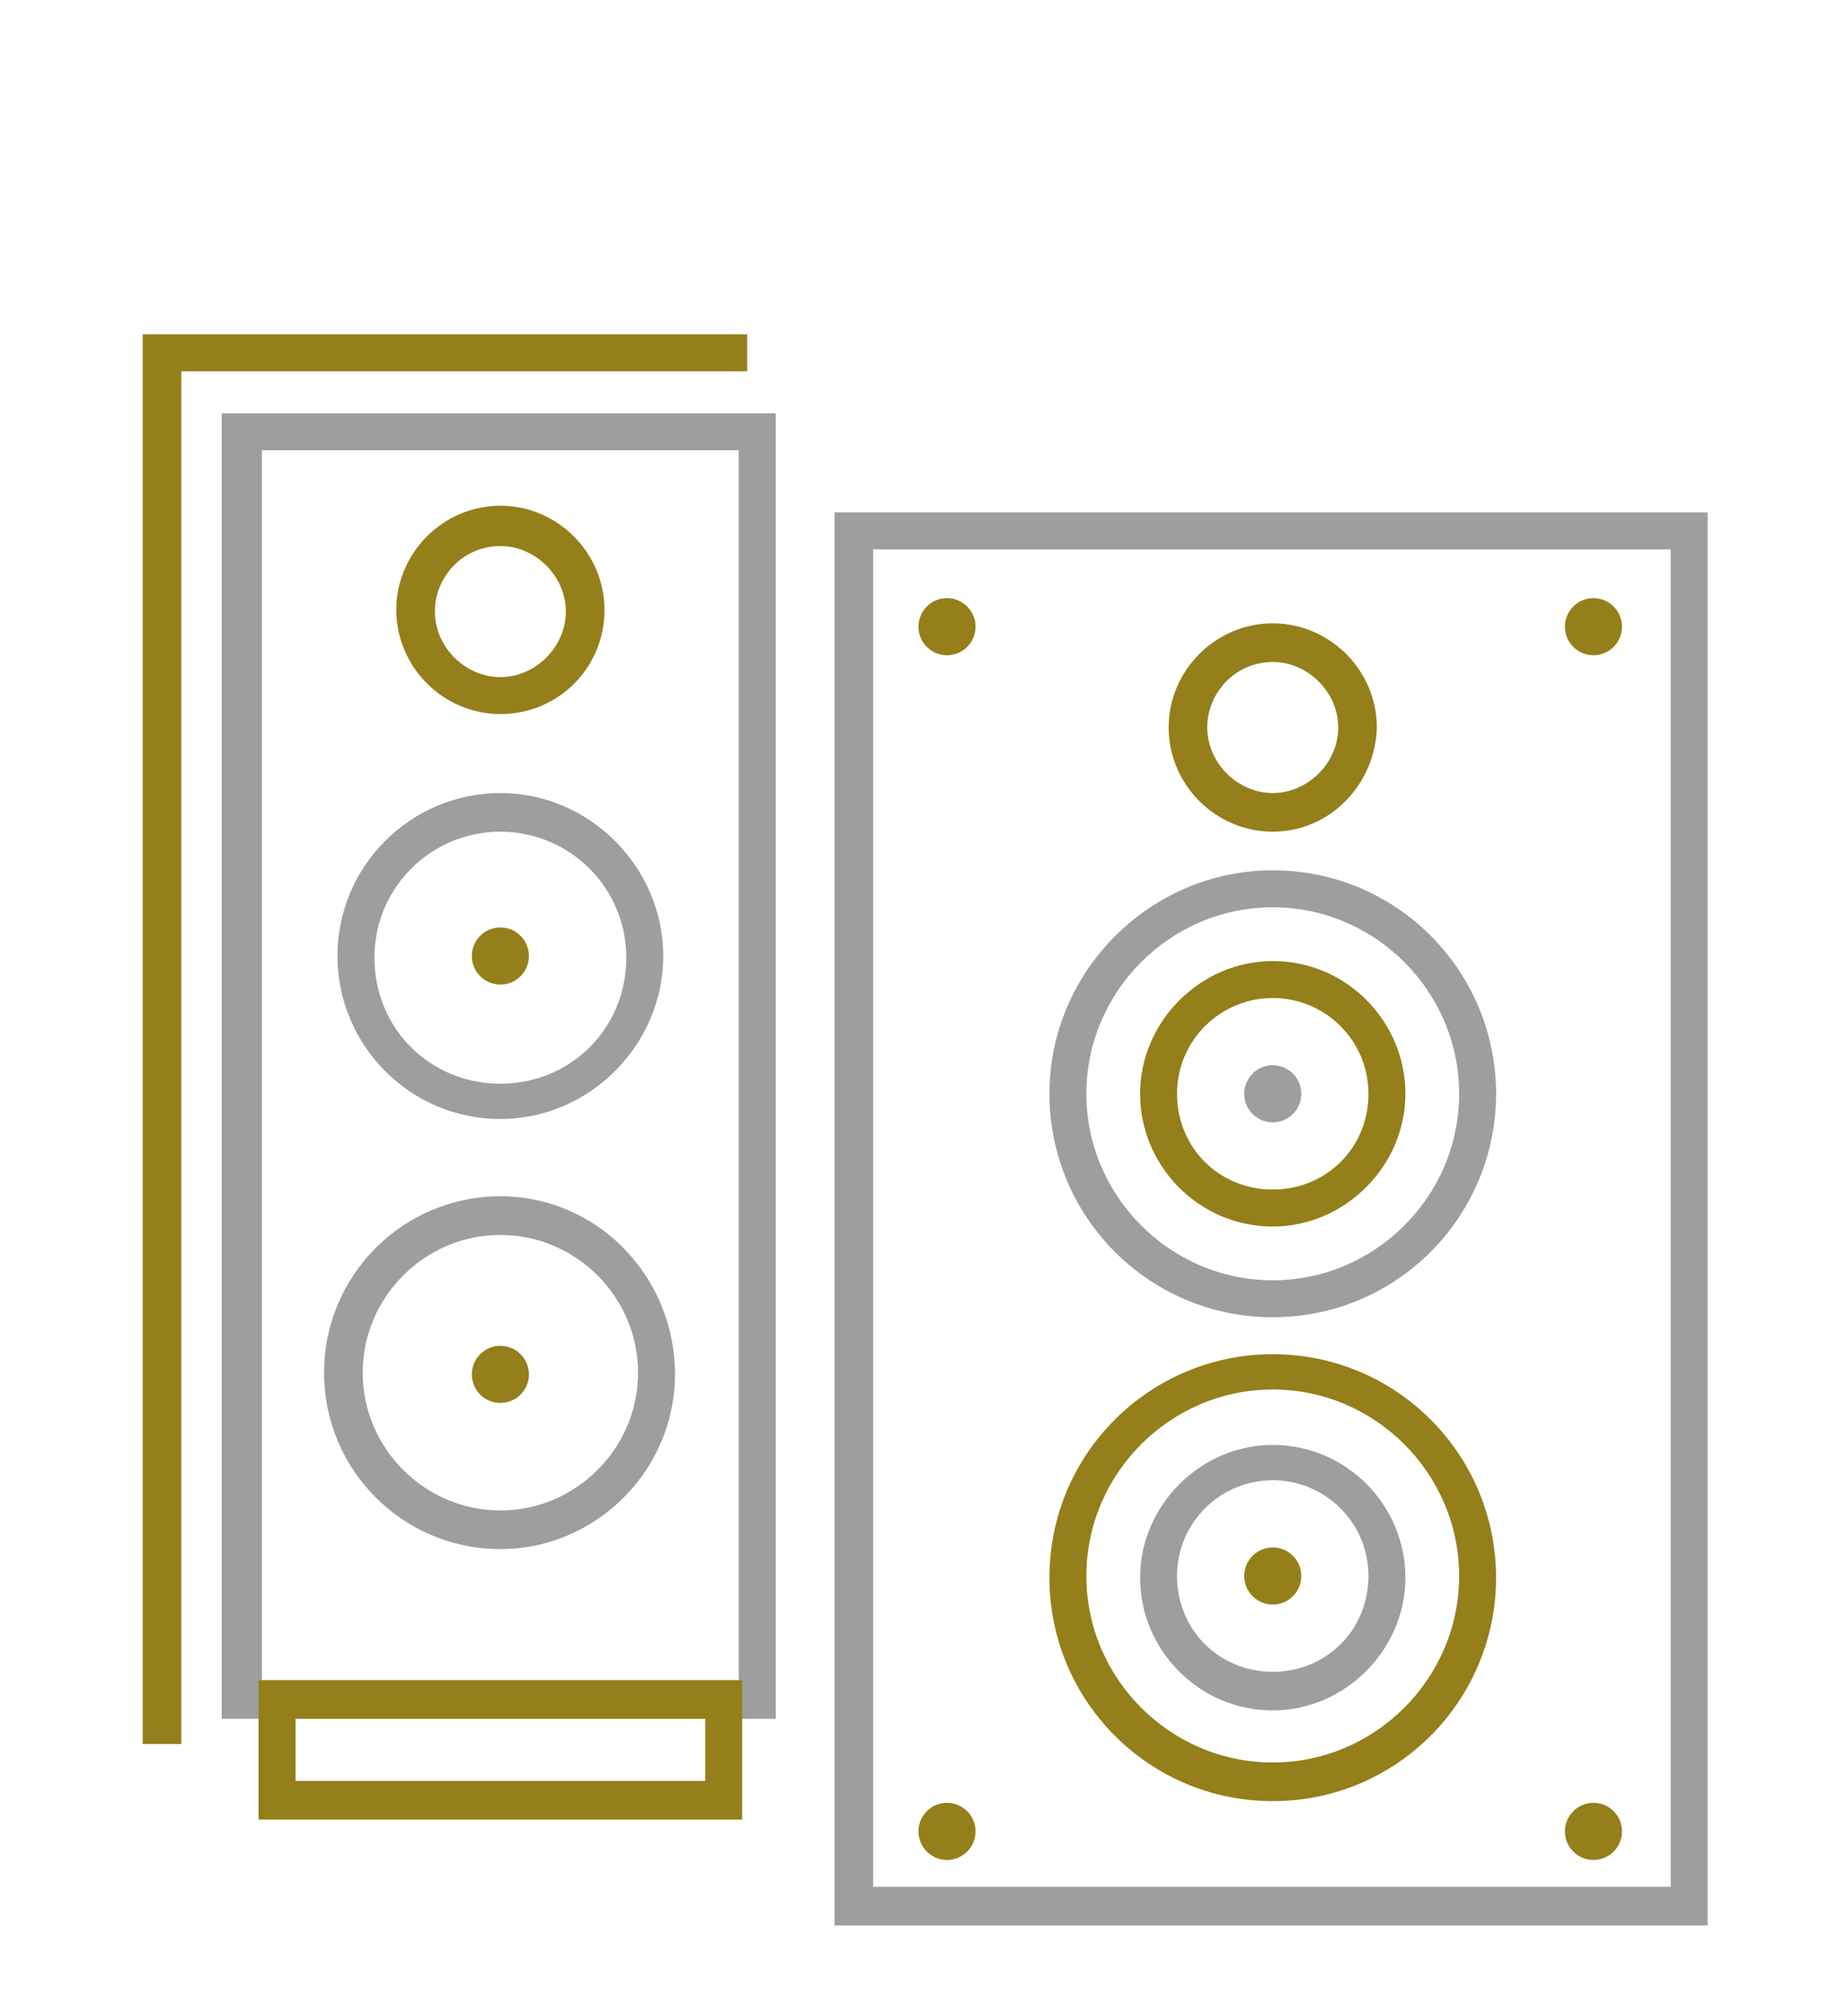
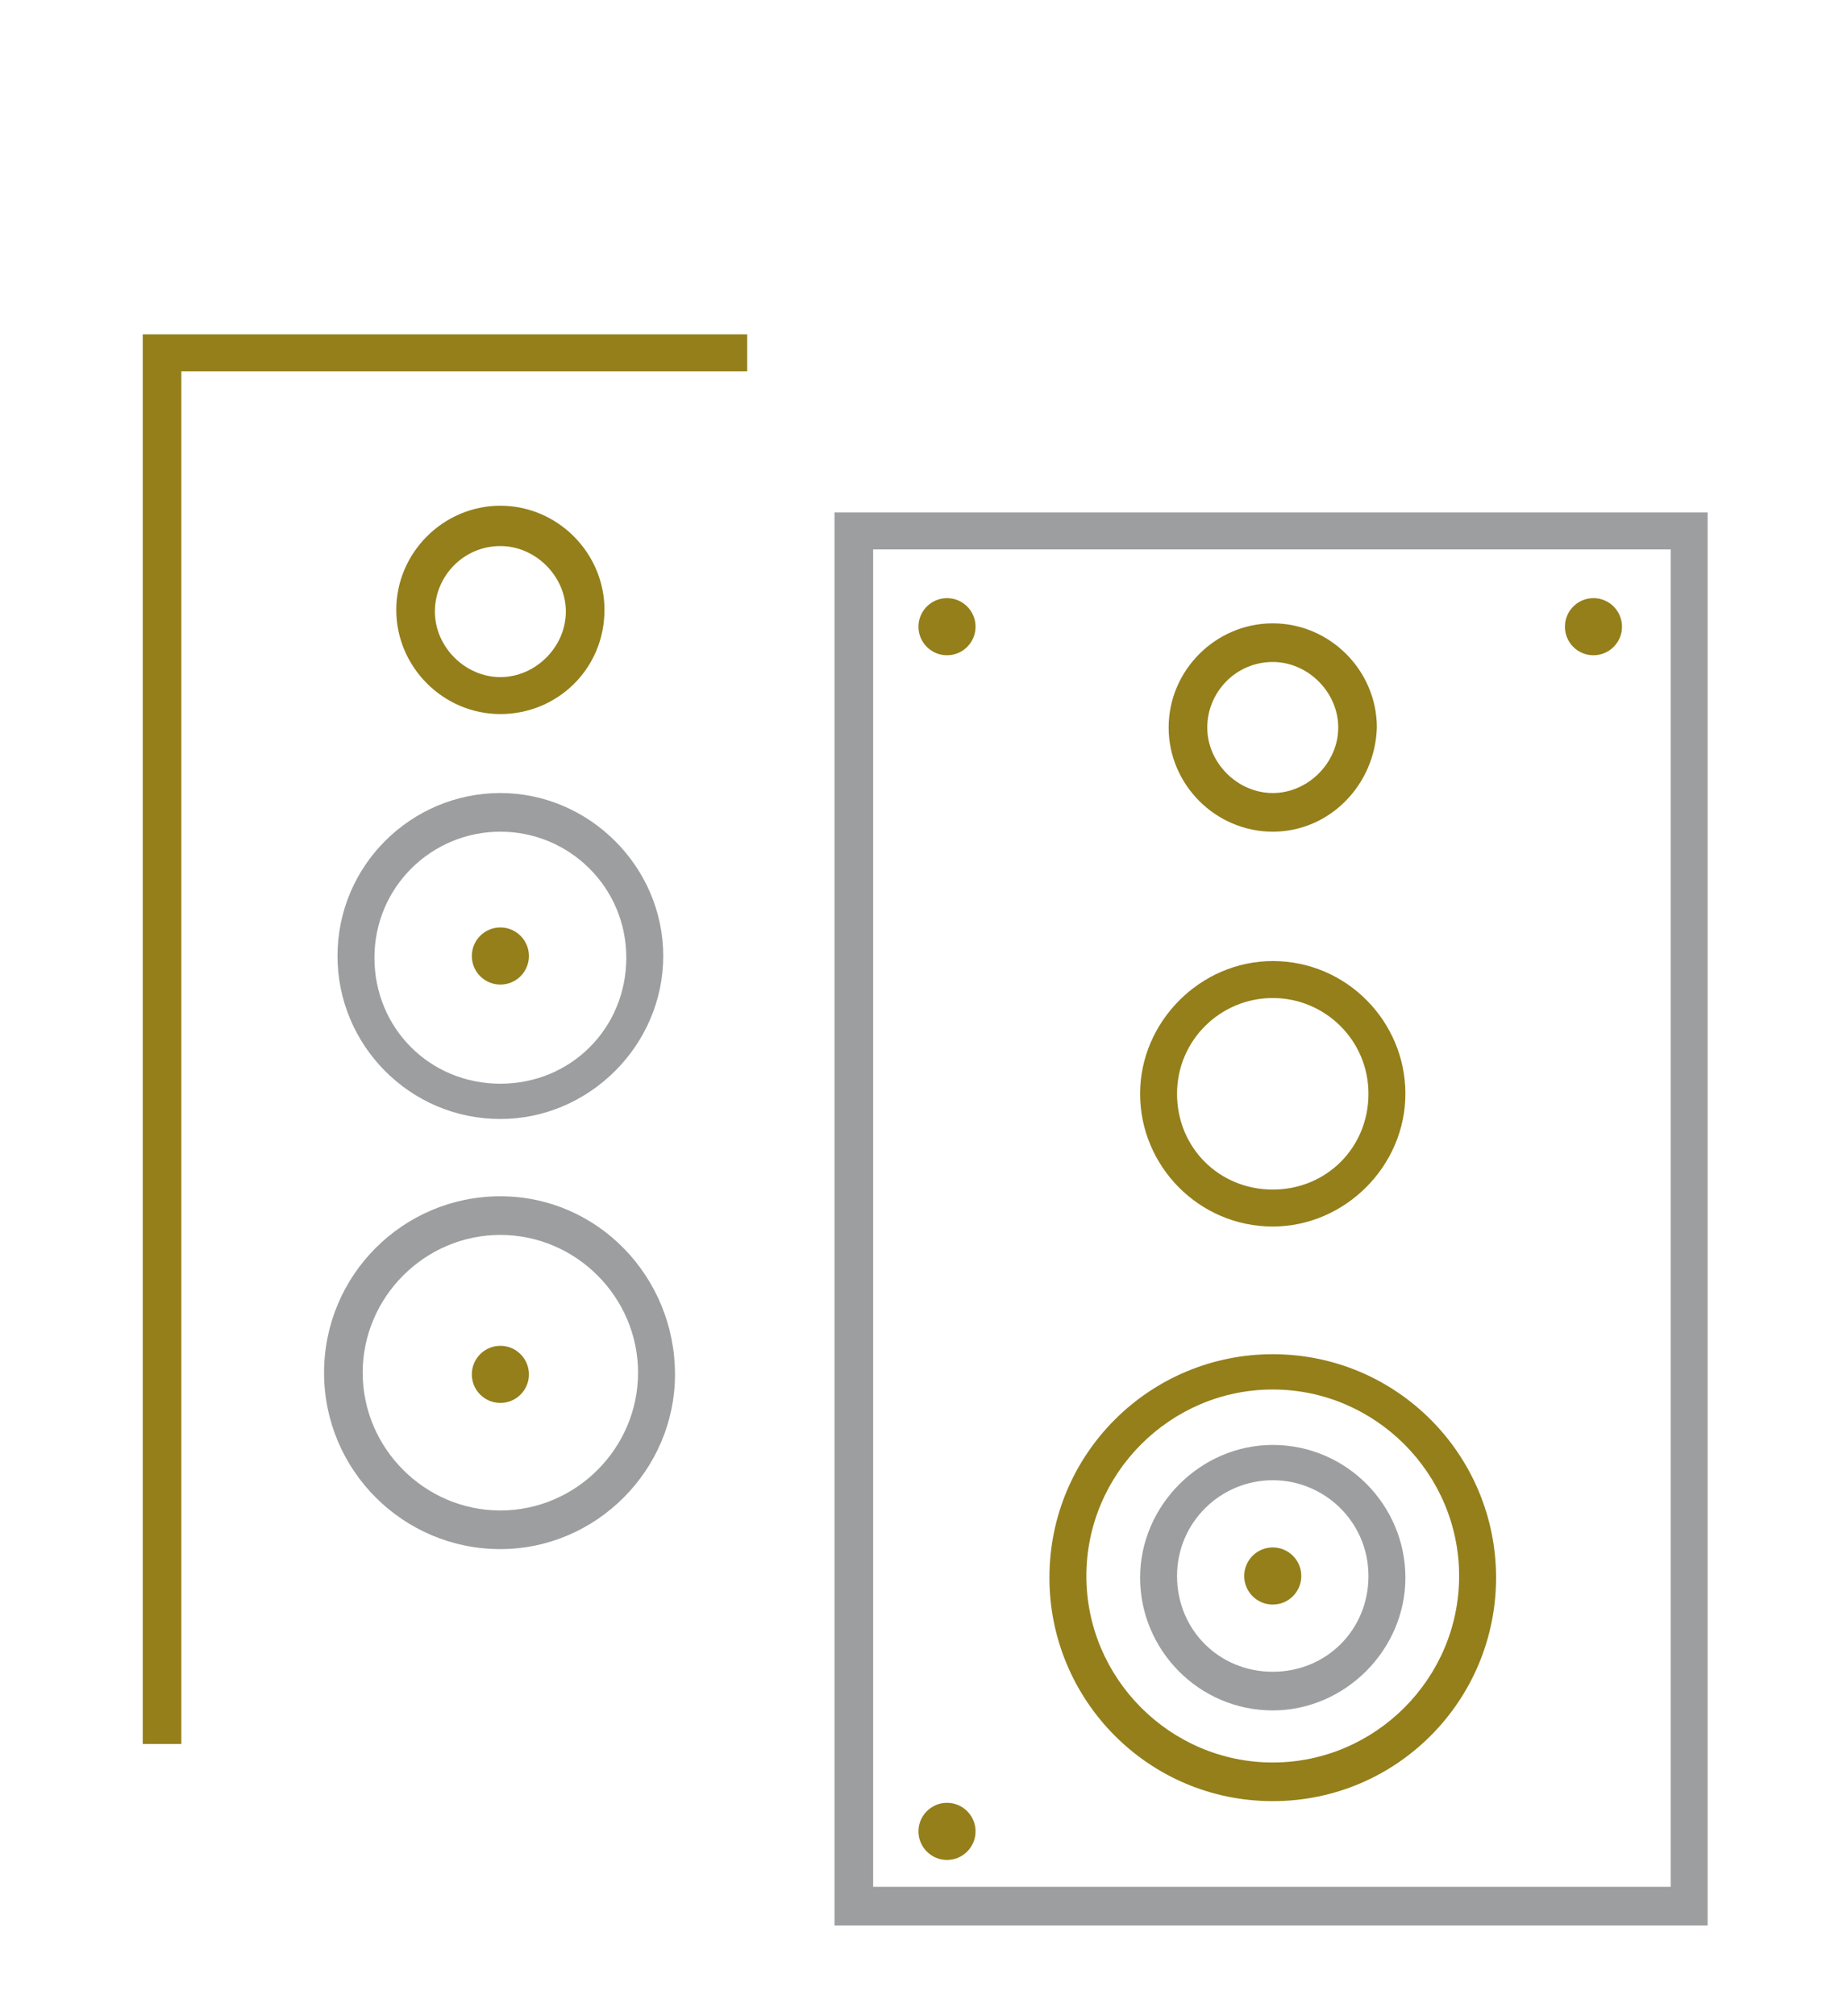
<svg xmlns="http://www.w3.org/2000/svg" version="1.1" id="Слой_1" x="0px" y="0px" viewBox="0 0 110 120" style="enable-background:new 0 0 110 120;" xml:space="preserve">
  <style type="text/css">
	.st0{fill:#947F1A;}
	.st1{fill:#9C9E9F;}
	.st2{fill:#FFFFFF;}
</style>
  <g>
-     <path class="st1" d="M46.2,102.3h-33V24.6h33V102.3L46.2,102.3z M15.6,100H44V26.8H15.6V100z" />
-   </g>
+     </g>
  <g>
    <polygon class="st0" points="10.8,103.8 8.5,103.8 8.5,19.9 44.5,19.9 44.5,22.1 10.8,22.1  " />
  </g>
  <g>
    <path class="st1" d="M101.7,114.6h-52V30.5h52V114.6z M52,112.3h47.5V32.7H52V112.3z" />
  </g>
  <g>
-     <path class="st0" d="M44.2,108.3H15.4V100h28.8L44.2,108.3L44.2,108.3z M17.6,106H42v-3.7H17.6V106z" />
-   </g>
+     </g>
  <g>
    <path class="st1" d="M29.8,92.2c-5.8,0-10.5-4.7-10.5-10.5c0-5.8,4.7-10.5,10.5-10.5S40.2,76,40.2,81.8   C40.2,87.5,35.5,92.2,29.8,92.2z M29.8,73.5c-4.5,0-8.2,3.7-8.2,8.2c0,4.5,3.7,8.2,8.2,8.2s8.2-3.7,8.2-8.2   C38,77.2,34.3,73.5,29.8,73.5z" />
  </g>
  <g>
    <path class="st1" d="M29.8,66.6c-5.4,0-9.7-4.4-9.7-9.7c0-5.4,4.4-9.7,9.7-9.7s9.7,4.4,9.7,9.7C39.5,62.2,35.1,66.6,29.8,66.6z    M29.8,49.5c-4.1,0-7.5,3.3-7.5,7.5s3.3,7.5,7.5,7.5s7.5-3.3,7.5-7.5S33.9,49.5,29.8,49.5z" />
  </g>
  <g>
-     <path class="st1" d="M75.8,78.4c-7.4,0-13.3-6-13.3-13.3s6-13.3,13.3-13.3c7.4,0,13.3,6,13.3,13.3C89.1,72.4,83.2,78.4,75.8,78.4z    M75.8,54c-6.1,0-11.1,5-11.1,11.1s5,11.1,11.1,11.1s11.1-5,11.1-11.1S81.9,54,75.8,54z" />
-   </g>
+     </g>
  <g>
    <path class="st0" d="M75.8,73c-4.4,0-7.9-3.6-7.9-7.9s3.6-7.9,7.9-7.9c4.4,0,7.9,3.6,7.9,7.9S80.1,73,75.8,73z M75.8,59.4   c-3.1,0-5.7,2.5-5.7,5.7s2.5,5.7,5.7,5.7s5.7-2.5,5.7-5.7C81.5,61.9,78.9,59.4,75.8,59.4z" />
  </g>
  <g>
    <path class="st0" d="M29.8,42.5c-3.4,0-6.2-2.8-6.2-6.2s2.8-6.2,6.2-6.2s6.2,2.8,6.2,6.2C36,39.8,33.2,42.5,29.8,42.5z M29.8,32.5   c-2.2,0-3.9,1.8-3.9,3.9s1.8,3.9,3.9,3.9s3.9-1.8,3.9-3.9S31.9,32.5,29.8,32.5z" />
  </g>
  <g>
    <path class="st0" d="M75.8,49.5c-3.4,0-6.2-2.8-6.2-6.2s2.8-6.2,6.2-6.2c3.4,0,6.2,2.8,6.2,6.2C81.9,46.7,79.2,49.5,75.8,49.5z    M75.8,39.4c-2.2,0-3.9,1.8-3.9,3.9s1.8,3.9,3.9,3.9c2.1,0,3.9-1.8,3.9-3.9S77.9,39.4,75.8,39.4z" />
  </g>
  <g>
    <circle class="st0" cx="29.8" cy="56.9" r="1.7" />
  </g>
  <g>
-     <circle class="st1" cx="75.8" cy="65.1" r="1.7" />
-   </g>
+     </g>
  <g>
    <circle class="st0" cx="56.4" cy="37.3" r="1.7" />
  </g>
  <g>
    <circle class="st0" cx="94.9" cy="37.3" r="1.7" />
  </g>
  <g>
    <circle class="st0" cx="56.4" cy="109" r="1.7" />
  </g>
  <g>
-     <circle class="st0" cx="94.9" cy="109" r="1.7" />
-   </g>
+     </g>
  <g>
    <path class="st0" d="M75.8,107.2c-7.4,0-13.3-6-13.3-13.3c0-7.4,6-13.3,13.3-13.3c7.4,0,13.3,6,13.3,13.3   C89.1,101.2,83.2,107.2,75.8,107.2z M75.8,82.7c-6.1,0-11.1,5-11.1,11.1s5,11.1,11.1,11.1s11.1-5,11.1-11.1   C86.9,87.7,81.9,82.7,75.8,82.7z" />
  </g>
  <g>
    <path class="st1" d="M75.8,101.8c-4.4,0-7.9-3.6-7.9-7.9s3.6-7.9,7.9-7.9c4.4,0,7.9,3.6,7.9,7.9C83.7,98.2,80.1,101.8,75.8,101.8z    M75.8,88.1c-3.1,0-5.7,2.5-5.7,5.7s2.5,5.7,5.7,5.7s5.7-2.5,5.7-5.7S78.9,88.1,75.8,88.1z" />
  </g>
  <g>
    <circle class="st0" cx="75.8" cy="93.8" r="1.7" />
  </g>
  <g>
    <circle class="st0" cx="29.8" cy="81.8" r="1.7" />
  </g>
</svg>